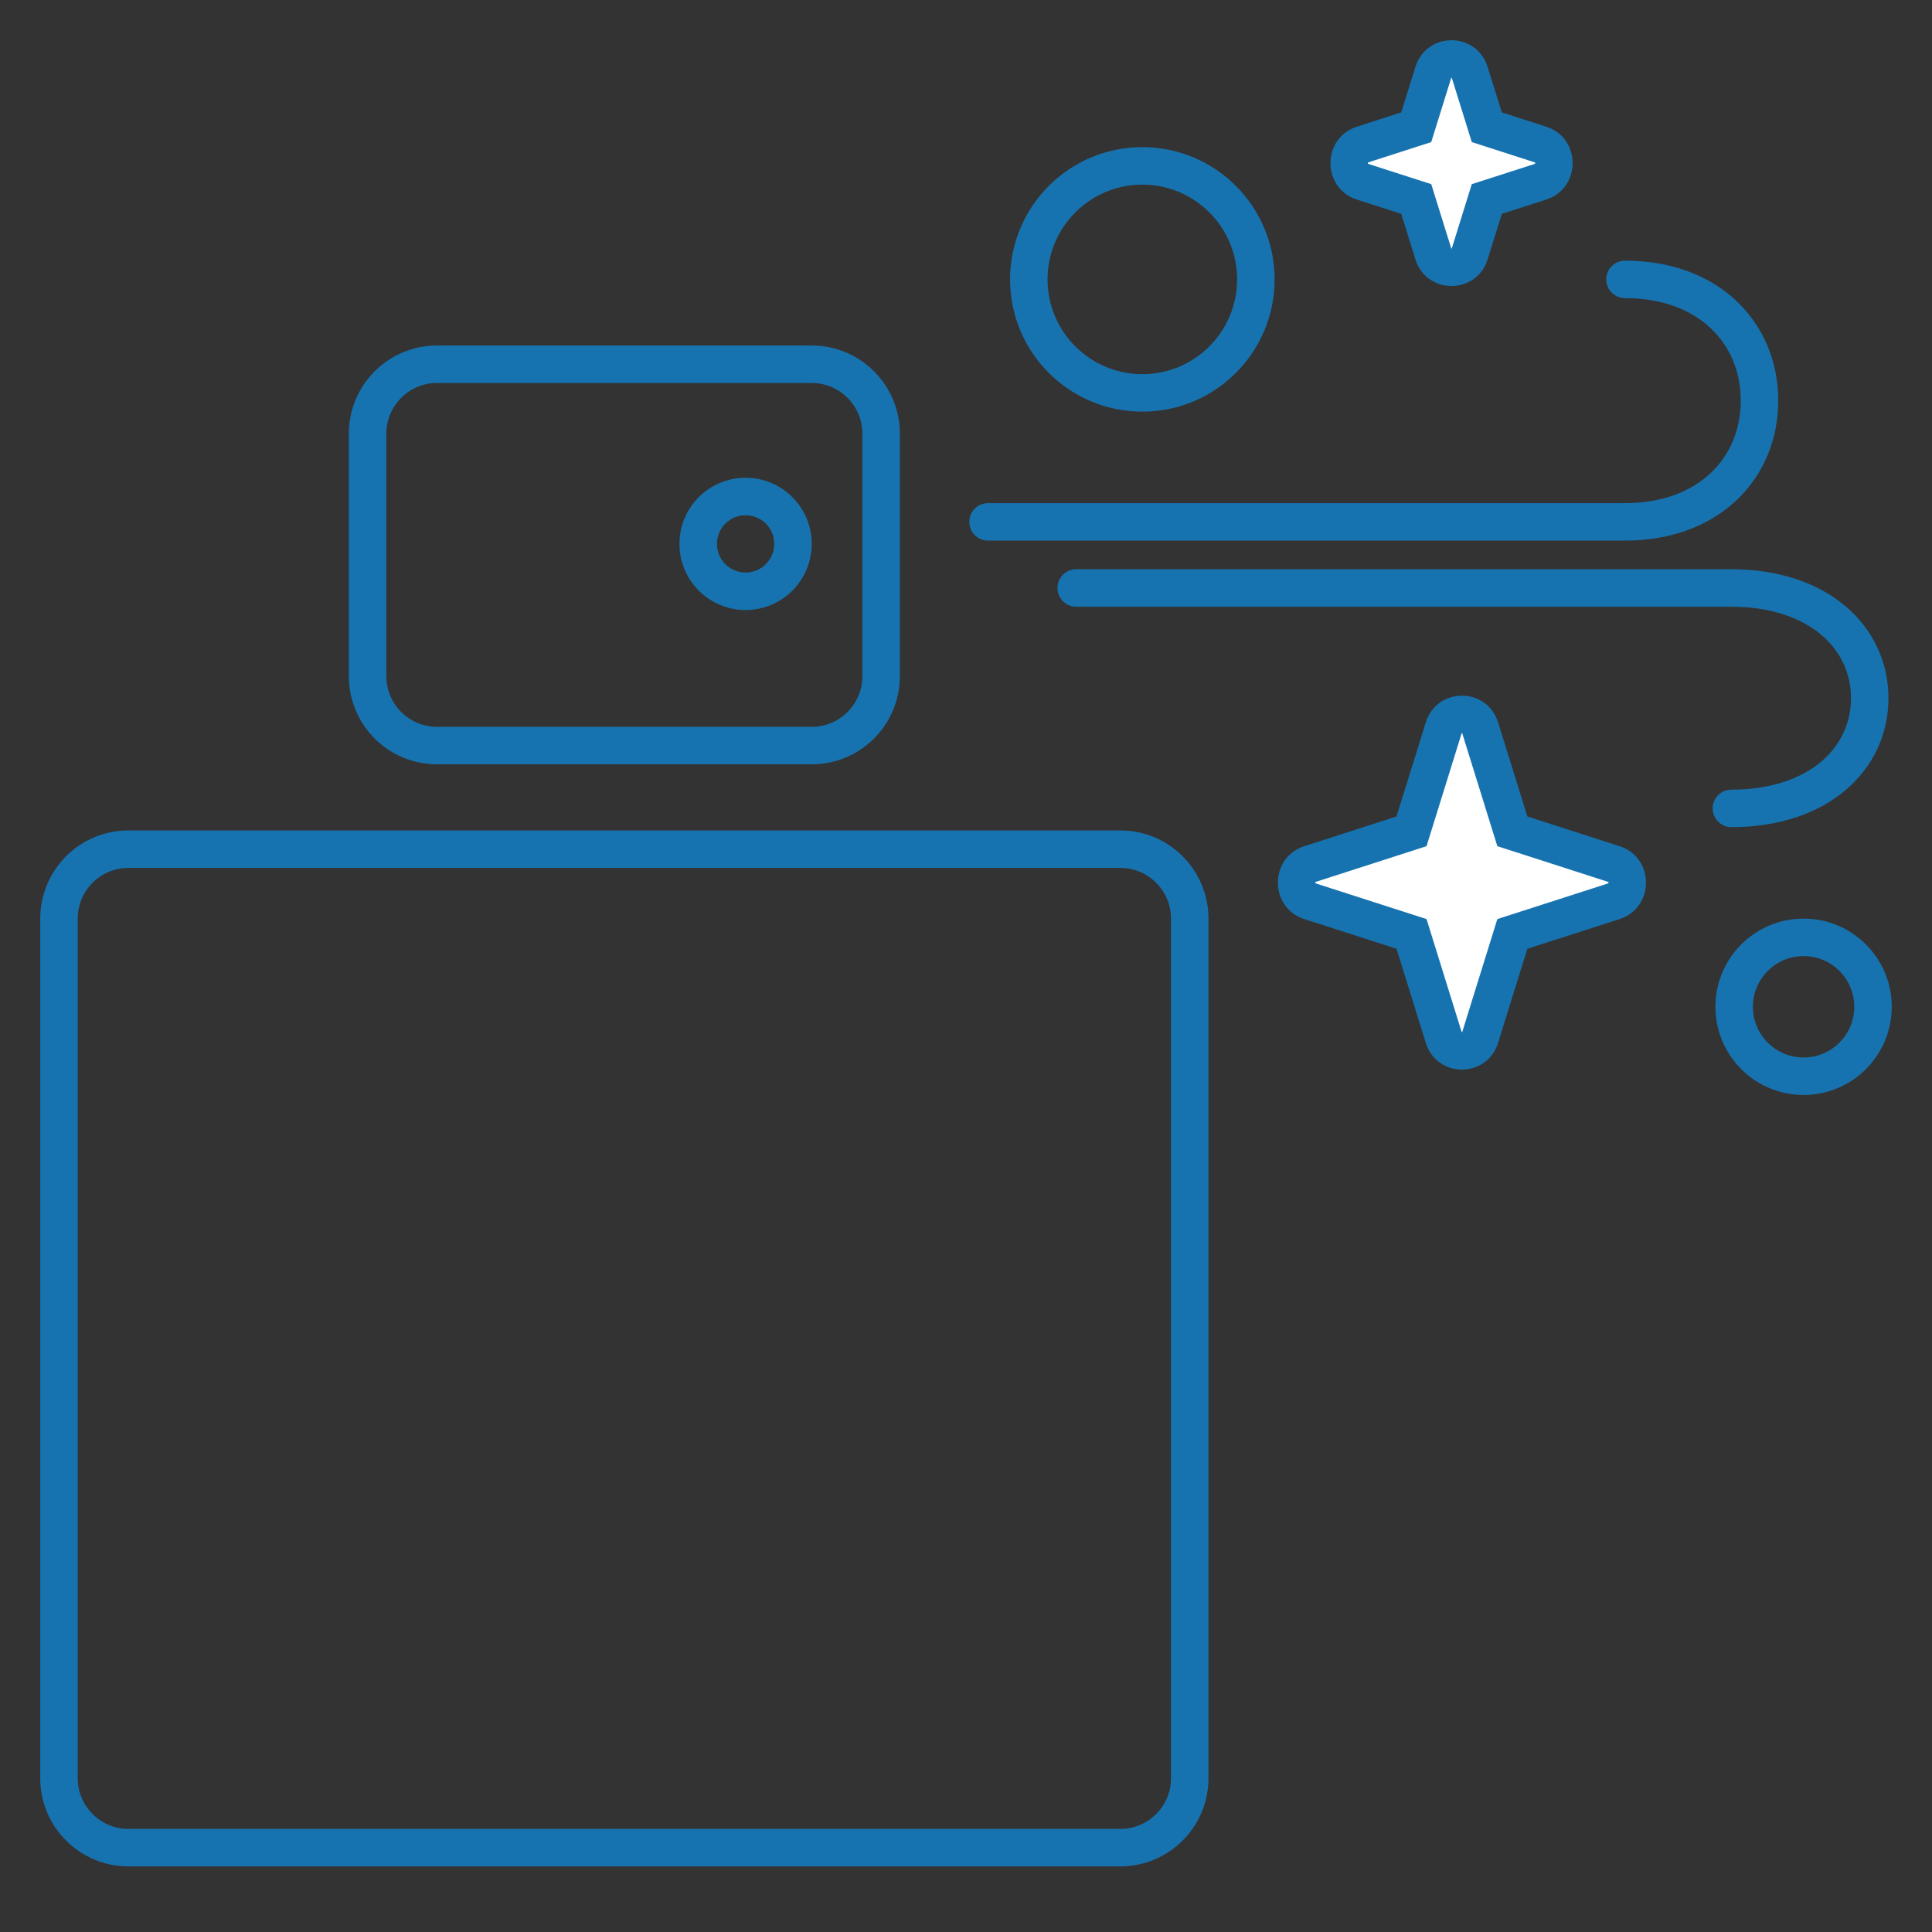
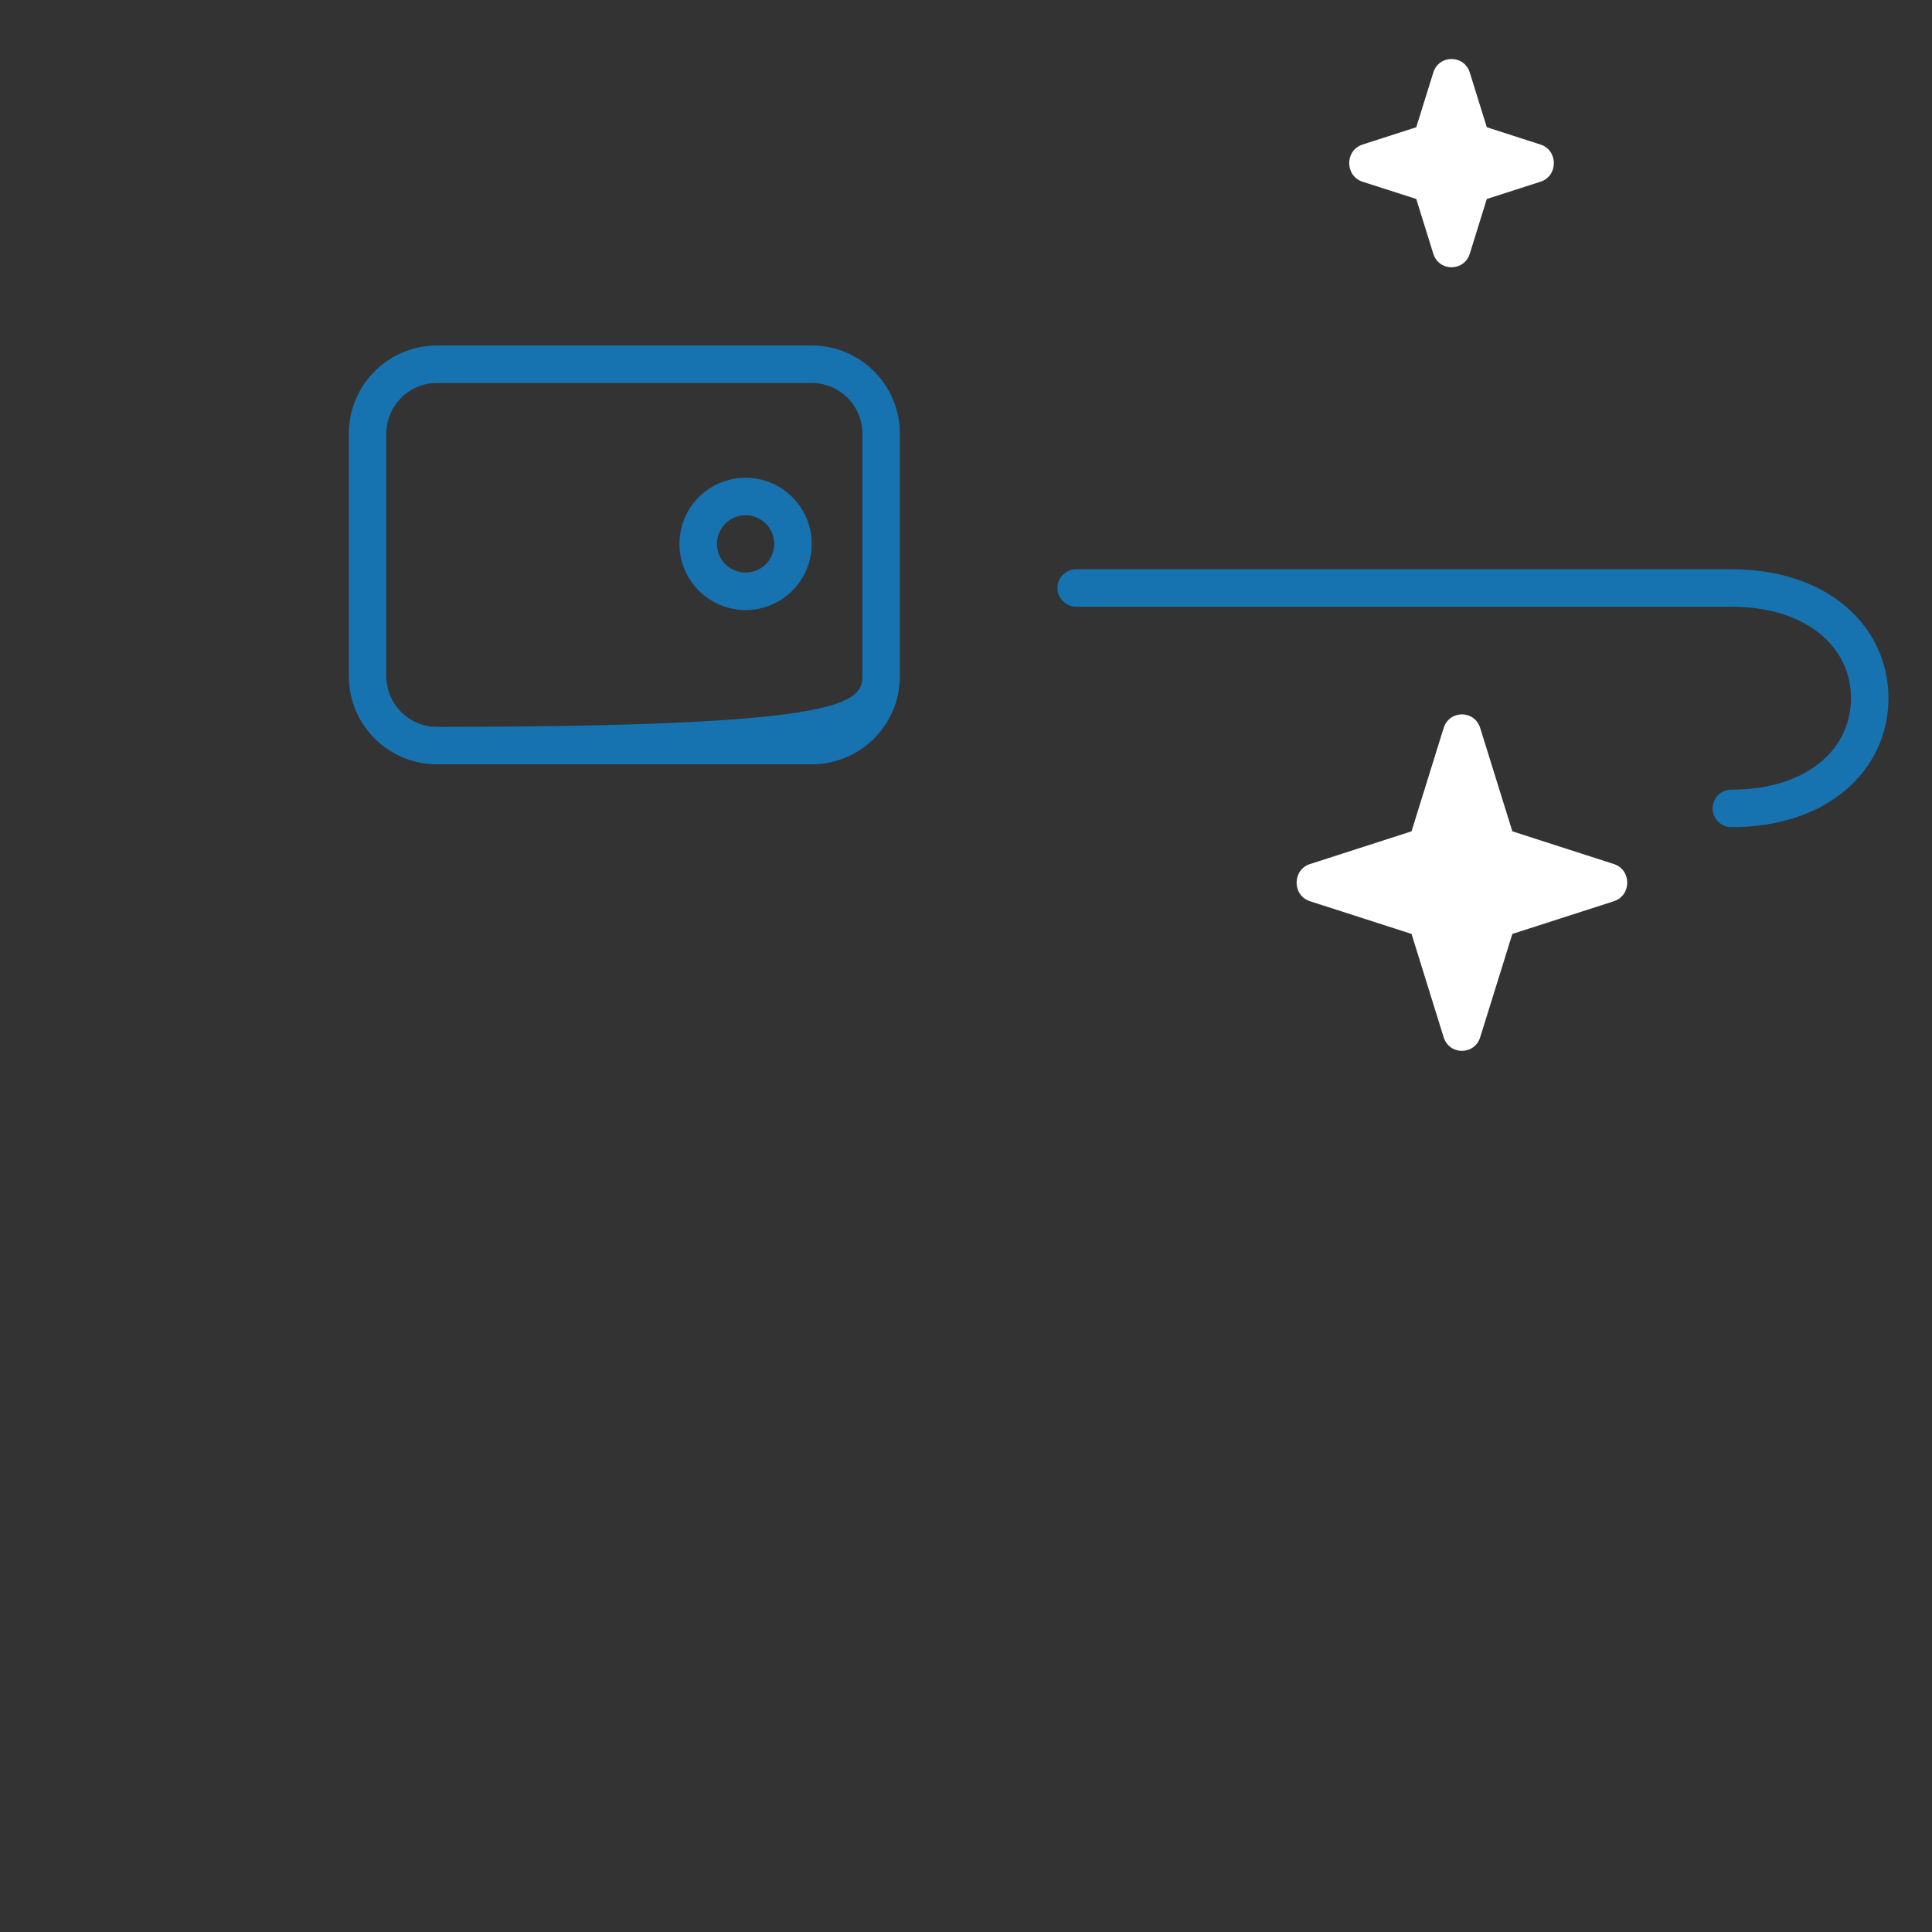
<svg xmlns="http://www.w3.org/2000/svg" width="48" height="48" viewBox="0 0 48 48" fill="none">
  <rect x="0" y="0" width="48" height="48" fill="#333333" stroke="none" />
-   <path fill-rule="evenodd" clip-rule="evenodd" d="M20.167 9.515H10.857C10.162 9.515 9.598 10.079 9.598 10.775V16.799C9.598 17.494 10.162 18.058 10.857 18.058H20.167C20.862 18.058 21.426 17.494 21.426 16.799V10.775C21.426 10.079 20.862 9.515 20.167 9.515ZM10.857 8.584C9.647 8.584 8.667 9.565 8.667 10.775V16.799C8.667 18.009 9.647 18.989 10.857 18.989H20.167C21.376 18.989 22.357 18.009 22.357 16.799V10.775C22.357 9.565 21.376 8.584 20.167 8.584H10.857Z" fill="#1773B0" />
-   <path fill-rule="evenodd" clip-rule="evenodd" d="M27.833 21.563H3.19C2.495 21.563 1.931 22.127 1.931 22.823V44.18C1.931 44.875 2.495 45.439 3.19 45.439H27.833C28.529 45.439 29.093 44.875 29.093 44.18V22.823C29.093 22.127 28.529 21.563 27.833 21.563ZM3.19 20.632C1.981 20.632 1 21.613 1 22.823V44.18C1 45.389 1.981 46.37 3.19 46.37H27.833C29.043 46.37 30.024 45.389 30.024 44.18V22.823C30.024 21.613 29.043 20.632 27.833 20.632H3.19Z" fill="#1773B0" />
+   <path fill-rule="evenodd" clip-rule="evenodd" d="M20.167 9.515H10.857C10.162 9.515 9.598 10.079 9.598 10.775V16.799C9.598 17.494 10.162 18.058 10.857 18.058C20.862 18.058 21.426 17.494 21.426 16.799V10.775C21.426 10.079 20.862 9.515 20.167 9.515ZM10.857 8.584C9.647 8.584 8.667 9.565 8.667 10.775V16.799C8.667 18.009 9.647 18.989 10.857 18.989H20.167C21.376 18.989 22.357 18.009 22.357 16.799V10.775C22.357 9.565 21.376 8.584 20.167 8.584H10.857Z" fill="#1773B0" />
  <path fill-rule="evenodd" clip-rule="evenodd" d="M18.524 14.225C18.917 14.225 19.236 13.906 19.236 13.513C19.236 13.12 18.917 12.801 18.524 12.801C18.131 12.801 17.812 13.12 17.812 13.513C17.812 13.906 18.131 14.225 18.524 14.225ZM18.524 15.156C19.431 15.156 20.167 14.42 20.167 13.513C20.167 12.606 19.431 11.87 18.524 11.87C17.616 11.87 16.881 12.606 16.881 13.513C16.881 14.42 17.616 15.156 18.524 15.156Z" fill="#1773B0" />
-   <path fill-rule="evenodd" clip-rule="evenodd" d="M44.809 26.273C45.505 26.273 46.069 25.709 46.069 25.013C46.069 24.317 45.505 23.754 44.809 23.754C44.114 23.754 43.55 24.317 43.55 25.013C43.55 25.709 44.114 26.273 44.809 26.273ZM44.809 27.204C46.019 27.204 47 26.223 47 25.013C47 23.803 46.019 22.823 44.809 22.823C43.6 22.823 42.619 23.803 42.619 25.013C42.619 26.223 43.6 27.204 44.809 27.204Z" fill="#1773B0" />
-   <path fill-rule="evenodd" clip-rule="evenodd" d="M28.381 9.296C29.681 9.296 30.736 8.242 30.736 6.942C30.736 5.641 29.681 4.587 28.381 4.587C27.081 4.587 26.026 5.641 26.026 6.942C26.026 8.242 27.081 9.296 28.381 9.296ZM28.381 10.227C30.196 10.227 31.667 8.756 31.667 6.942C31.667 5.127 30.196 3.656 28.381 3.656C26.566 3.656 25.095 5.127 25.095 6.942C25.095 8.756 26.566 10.227 28.381 10.227Z" fill="#1773B0" />
-   <path fill-rule="evenodd" clip-rule="evenodd" d="M39.907 6.942C39.907 6.685 40.116 6.476 40.373 6.476C41.523 6.476 42.479 6.848 43.151 7.487C43.822 8.125 44.18 9.003 44.18 9.954C44.18 10.904 43.822 11.782 43.151 12.421C42.479 13.059 41.523 13.431 40.373 13.431H24.548C24.291 13.431 24.082 13.223 24.082 12.966C24.082 12.708 24.291 12.5 24.548 12.5H40.373C41.32 12.5 42.035 12.197 42.509 11.746C42.984 11.294 43.249 10.666 43.249 9.954C43.249 9.241 42.984 8.613 42.509 8.161C42.035 7.71 41.32 7.407 40.373 7.407C40.116 7.407 39.907 7.199 39.907 6.942Z" fill="#1773B0" />
  <path fill-rule="evenodd" clip-rule="evenodd" d="M42.55 20.084C42.55 20.341 42.758 20.55 43.015 20.55C44.181 20.55 45.153 20.218 45.842 19.639C46.536 19.056 46.918 18.242 46.918 17.346C46.918 16.451 46.536 15.637 45.842 15.054C45.153 14.474 44.181 14.143 43.015 14.143H26.738C26.481 14.143 26.273 14.351 26.273 14.608C26.273 14.865 26.481 15.074 26.738 15.074H43.015C44.007 15.074 44.754 15.355 45.243 15.767C45.729 16.175 45.987 16.73 45.987 17.346C45.987 17.963 45.729 18.518 45.243 18.926C44.754 19.338 44.007 19.619 43.015 19.619C42.758 19.619 42.55 19.827 42.55 20.084Z" fill="#1773B0" />
  <path d="M35.867 18.087C36.008 17.636 36.635 17.636 36.775 18.087L37.574 20.654L40.096 21.467C40.539 21.61 40.539 22.248 40.096 22.391L37.574 23.203L36.775 25.77C36.635 26.221 36.008 26.221 35.867 25.77L35.069 23.203L32.547 22.391C32.103 22.248 32.103 21.61 32.547 21.467L35.069 20.654L35.867 18.087Z" fill="white" />
  <path d="M36.517 1.804C36.377 1.353 35.749 1.353 35.609 1.804L35.187 3.161L33.853 3.591C33.41 3.734 33.41 4.372 33.853 4.515L35.187 4.944L35.609 6.302C35.749 6.753 36.377 6.753 36.517 6.302L36.939 4.944L38.273 4.515C38.716 4.372 38.716 3.734 38.273 3.591L36.939 3.161L36.517 1.804Z" fill="white" />
-   <path fill-rule="evenodd" clip-rule="evenodd" d="M36.057 1.933C36.056 1.934 36.055 1.937 36.053 1.942L35.559 3.53L33.996 4.034C33.992 4.035 33.99 4.036 33.989 4.036C33.988 4.039 33.986 4.044 33.986 4.053C33.986 4.062 33.988 4.067 33.989 4.069C33.99 4.07 33.992 4.071 33.996 4.072L35.559 4.575L36.053 6.163C36.055 6.168 36.056 6.171 36.057 6.173C36.057 6.173 36.057 6.174 36.057 6.174C36.059 6.174 36.06 6.175 36.063 6.175C36.065 6.175 36.067 6.174 36.068 6.174C36.068 6.174 36.069 6.173 36.069 6.173C36.07 6.171 36.071 6.168 36.072 6.163L36.566 4.575L38.13 4.072C38.133 4.071 38.136 4.07 38.137 4.069C38.138 4.067 38.14 4.062 38.14 4.053C38.14 4.044 38.138 4.039 38.137 4.036C38.136 4.036 38.133 4.035 38.13 4.034L36.566 3.53L36.072 1.942C36.071 1.937 36.07 1.934 36.069 1.933C36.069 1.932 36.068 1.932 36.068 1.932C36.067 1.931 36.065 1.931 36.063 1.931C36.06 1.931 36.059 1.931 36.057 1.932C36.057 1.932 36.057 1.932 36.057 1.933ZM35.164 1.666C35.44 0.778 36.685 0.778 36.961 1.666L37.312 2.792L38.416 3.148C39.289 3.429 39.289 4.676 38.416 4.958L37.312 5.313L36.961 6.44C36.685 7.327 35.44 7.327 35.164 6.44L34.814 5.313L33.71 4.958C32.837 4.676 32.837 3.429 33.71 3.148L34.814 2.792L35.164 1.666ZM35.423 17.949C35.699 17.062 36.944 17.062 37.22 17.949L37.947 20.285L40.239 21.024C41.112 21.305 41.112 22.552 40.239 22.834L37.947 23.572L37.22 25.908C36.944 26.796 35.699 26.796 35.423 25.908L34.696 23.572L32.404 22.834C31.53 22.552 31.53 21.305 32.404 21.024L34.696 20.285L35.423 17.949ZM36.316 18.216C36.315 18.218 36.313 18.221 36.312 18.226L35.442 21.023L32.69 21.91C32.686 21.911 32.684 21.912 32.683 21.912C32.682 21.914 32.68 21.92 32.68 21.929C32.68 21.938 32.682 21.943 32.683 21.945C32.684 21.946 32.686 21.947 32.69 21.948L35.442 22.834L36.312 25.632C36.313 25.636 36.315 25.639 36.316 25.641C36.316 25.642 36.316 25.642 36.316 25.642C36.317 25.642 36.319 25.643 36.321 25.643C36.324 25.643 36.326 25.642 36.327 25.642C36.327 25.642 36.327 25.642 36.327 25.641C36.328 25.639 36.33 25.636 36.331 25.632L37.201 22.834L39.953 21.948C39.957 21.947 39.959 21.946 39.96 21.945C39.961 21.943 39.963 21.938 39.963 21.929C39.963 21.92 39.961 21.914 39.96 21.912C39.959 21.912 39.957 21.911 39.953 21.91L37.201 21.023L36.331 18.226C36.33 18.221 36.328 18.218 36.327 18.216C36.327 18.216 36.327 18.215 36.327 18.215C36.326 18.215 36.324 18.215 36.321 18.215C36.319 18.215 36.317 18.215 36.316 18.215C36.316 18.215 36.316 18.216 36.316 18.216Z" fill="#1773B0" />
</svg>